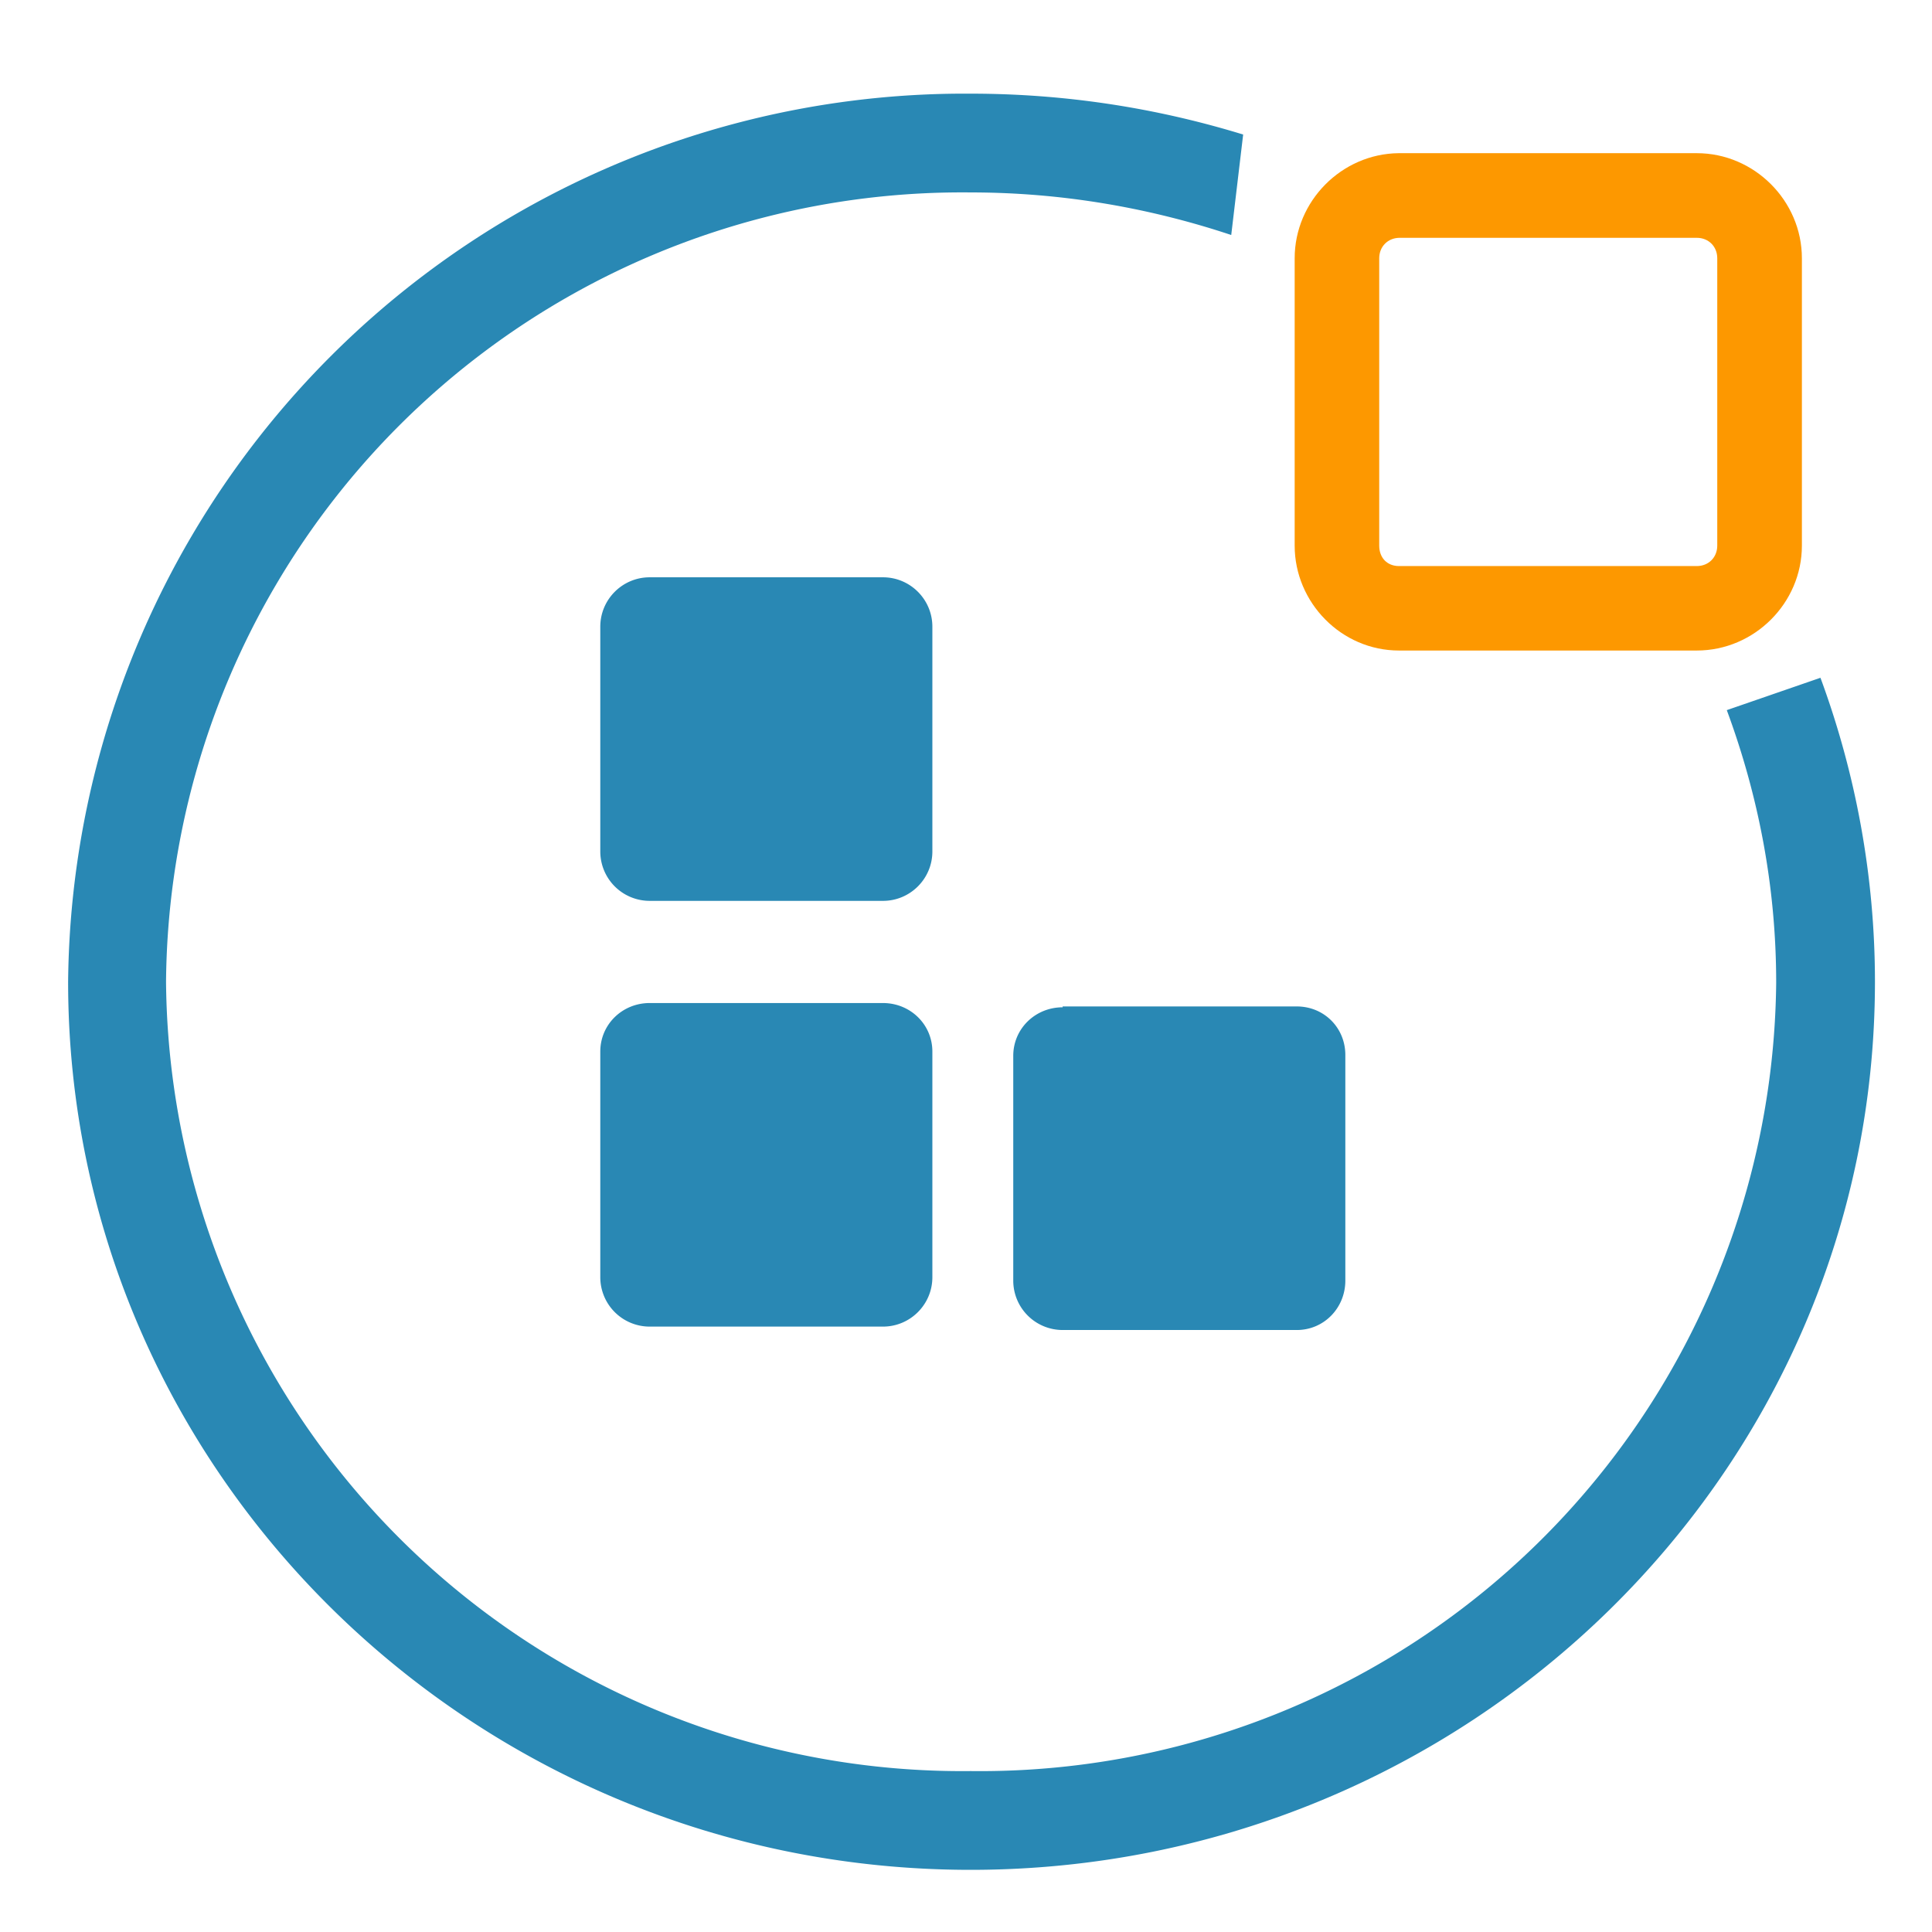
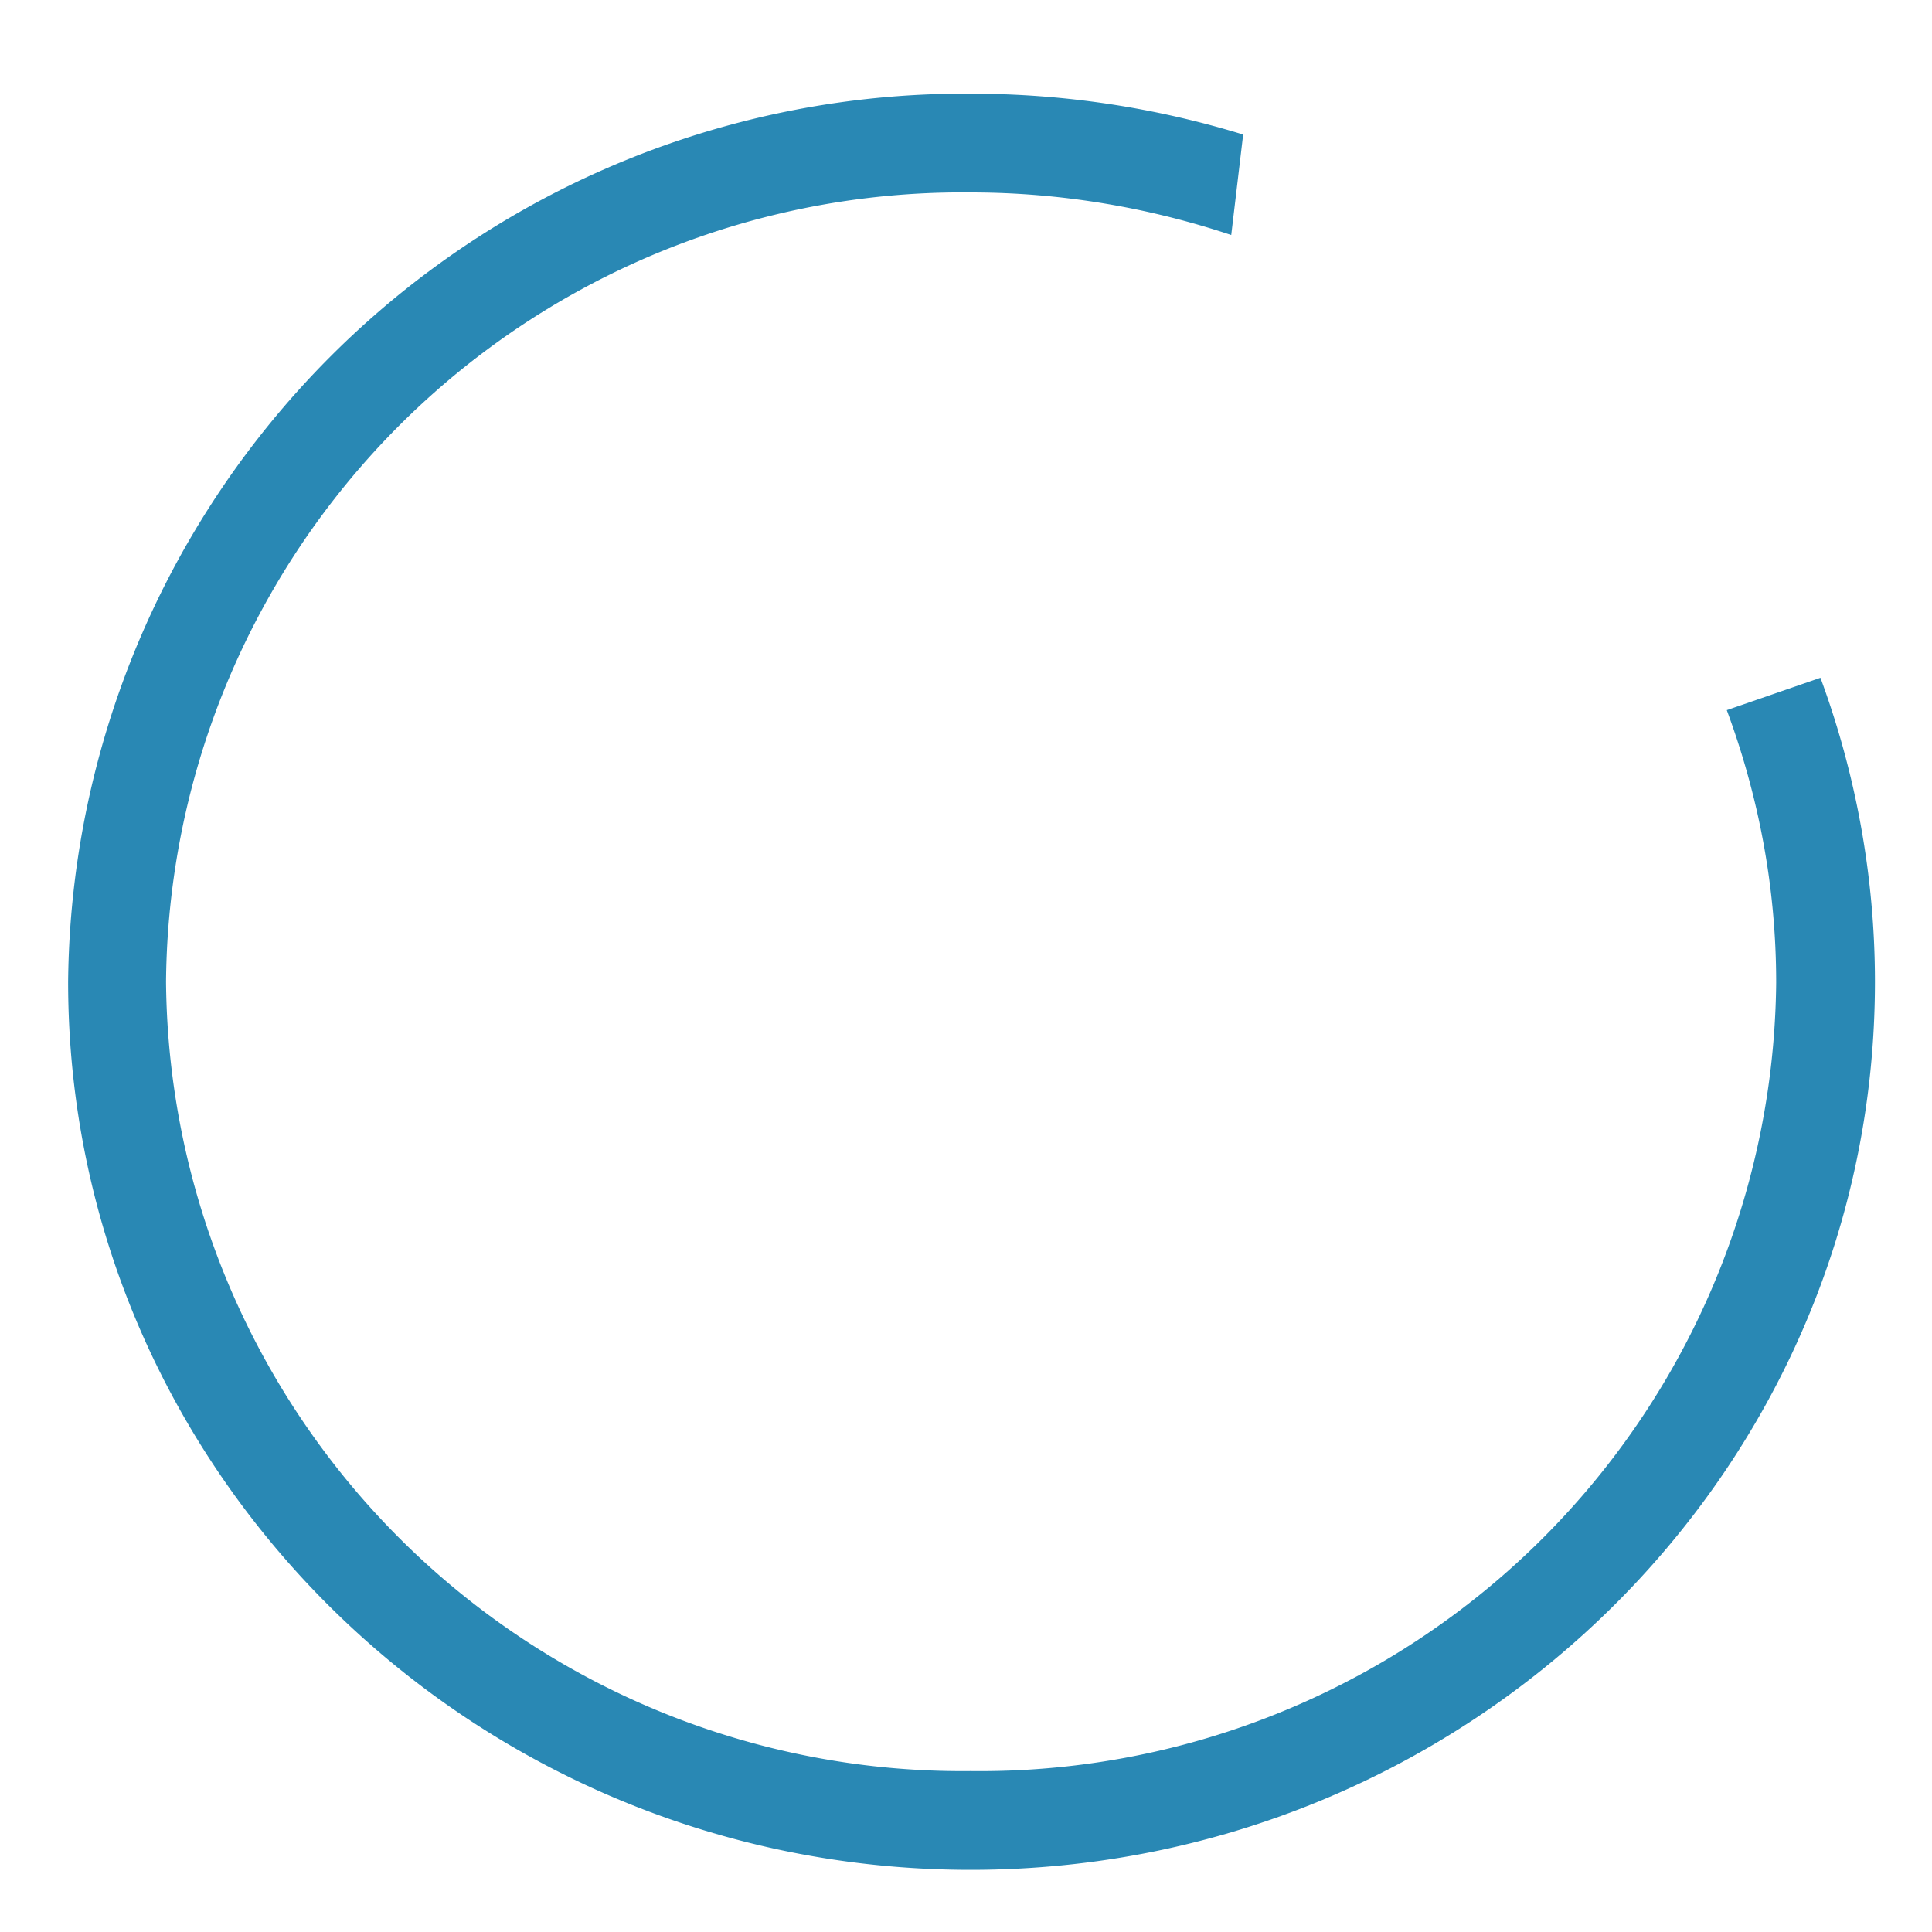
<svg xmlns="http://www.w3.org/2000/svg" width="85.75" height="85.75" version="1.1" viewBox="0 0 22.69 22.69">
  <g fill="#2988b4">
-     <path d="M7.63 11.78h2.74c.32 0 .58.25.58.57V15c0 .32-.26.58-.58.58H7.63a.58.58 0 0 1-.58-.58v-2.65c0-.32.26-.57.58-.57zM7.63 6.78h2.74c.32 0 .58.26.58.58V10c0 .32-.26.58-.58.58H7.63a.58.58 0 0 1-.58-.58V7.36c0-.32.26-.58.58-.58zM12.48 11.82h2.75c.32 0 .57.25.57.57v2.65c0 .32-.25.58-.57.58h-2.75a.58.58 0 0 1-.58-.58V12.4c0-.32.26-.57.58-.57z" />
-   </g>
-   <path d="m16.426 1.799c-0.67 0.007-1.221 0.564-1.221 1.234v3.375c0 0.669 0.549 1.232 1.225 1.232h3.498c0.675 0 1.234-0.557 1.234-1.232v-3.375c0-0.675-0.559-1.234-1.234-1.234h-3.5zm0.01 0.994h3.492c0.138-1e-7 0.24 0.102 0.24 0.24v3.375c0 0.138-0.102 0.24-0.24 0.24h-3.498c-0.138 0-0.232-0.096-0.232-0.24v-3.375c-8e-6 -0.137 0.101-0.239 0.238-0.24z" color="#000000" color-rendering="auto" dominant-baseline="auto" fill="#fd9800" image-rendering="auto" shape-rendering="auto" solid-color="#000000" style="font-feature-settings:normal;font-variant-alternates:normal;font-variant-caps:normal;font-variant-ligatures:normal;font-variant-numeric:normal;font-variant-position:normal;isolation:auto;mix-blend-mode:normal;shape-padding:0;text-decoration-color:#000000;text-decoration-line:none;text-decoration-style:solid;text-indent:0;text-orientation:mixed;text-transform:none;white-space:normal" />
+     </g>
  <path d="M11.4 1.1A10.53 10.53 0 0 0 .8 11.53c0 5.76 4.76 10.43 10.6 10.43 5.85 0 10.62-4.67 10.62-10.43 0-1.25-.23-2.46-.64-3.57l-1.1.38c.37 1 .58 2.07.58 3.2a9.35 9.35 0 0 1-9.46 9.26 9.35 9.35 0 0 1-9.45-9.27 9.35 9.35 0 0 1 9.45-9.27c1.07 0 2.1.18 3.06.5l.14-1.18c-1.01-.31-2.08-.48-3.2-.48z" fill="#2988b4" solid-color="#000000" style="font-feature-settings:normal;font-variant-alternates:normal;font-variant-caps:normal;font-variant-ligatures:normal;font-variant-numeric:normal;font-variant-position:normal;isolation:auto;mix-blend-mode:normal;shape-padding:0;text-decoration-color:#000;text-decoration-line:none;text-decoration-style:solid;text-indent:0;text-orientation:mixed;text-transform:none" white-space="normal" />
</svg>